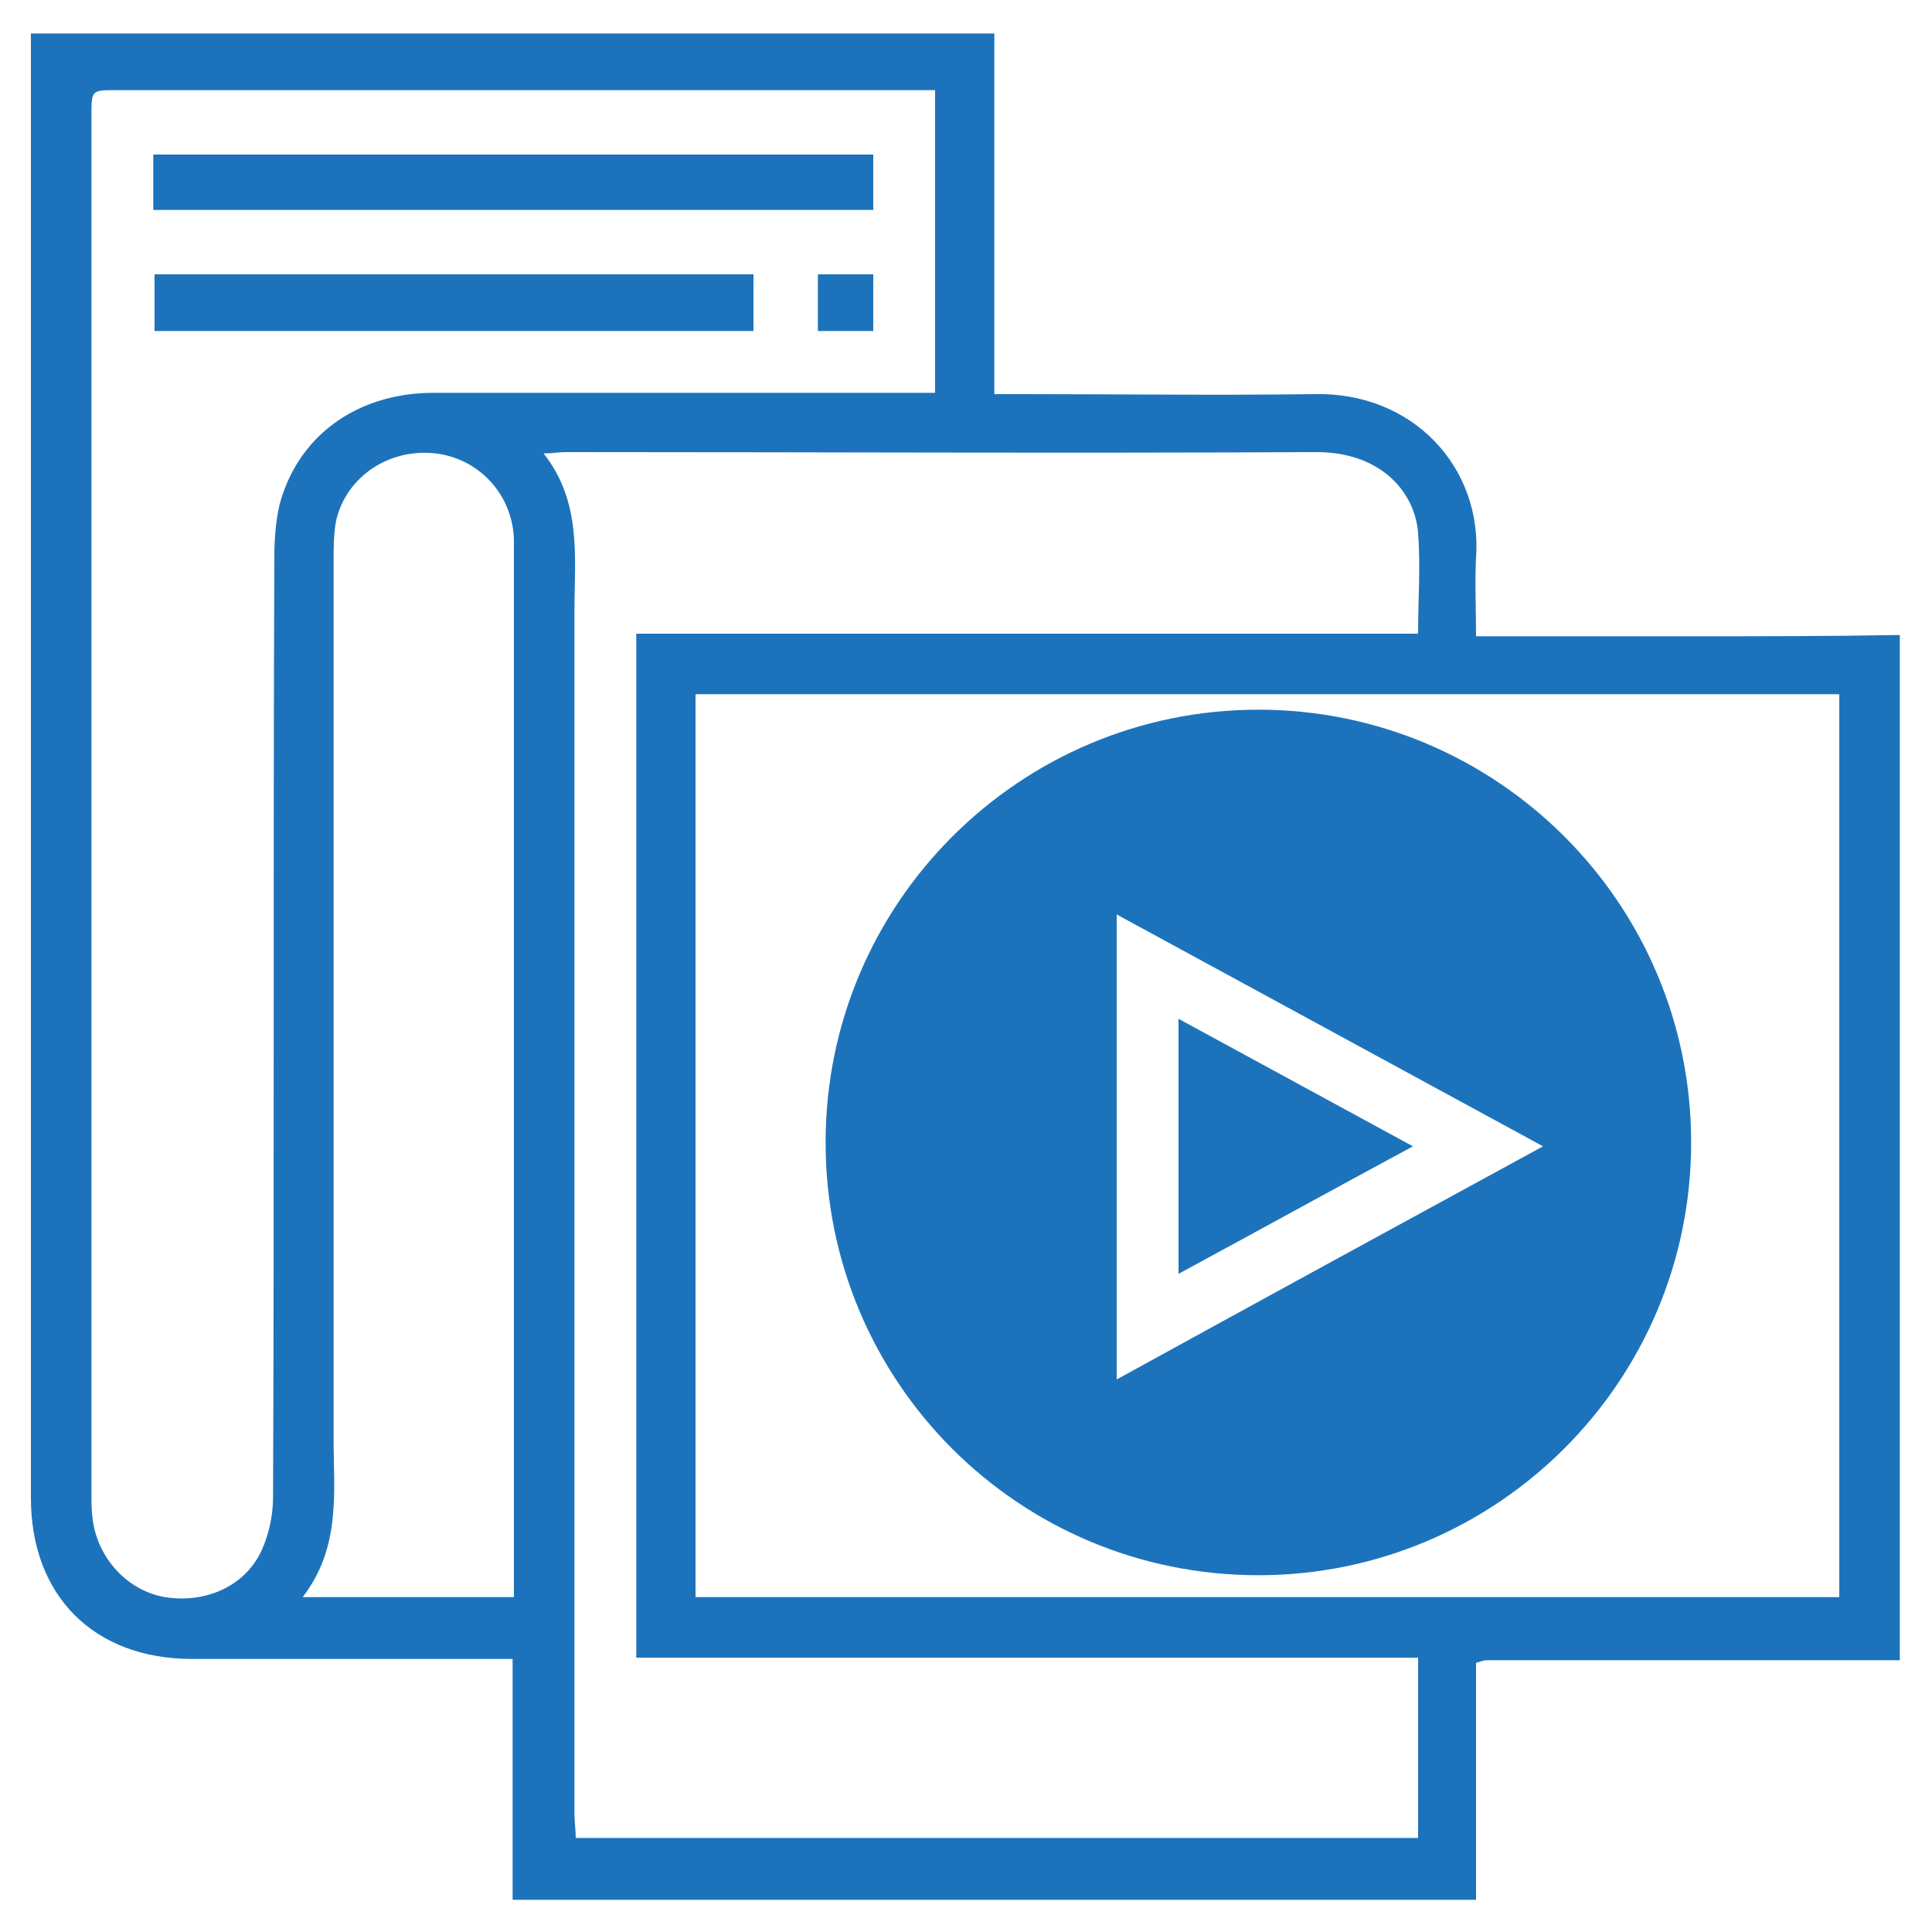
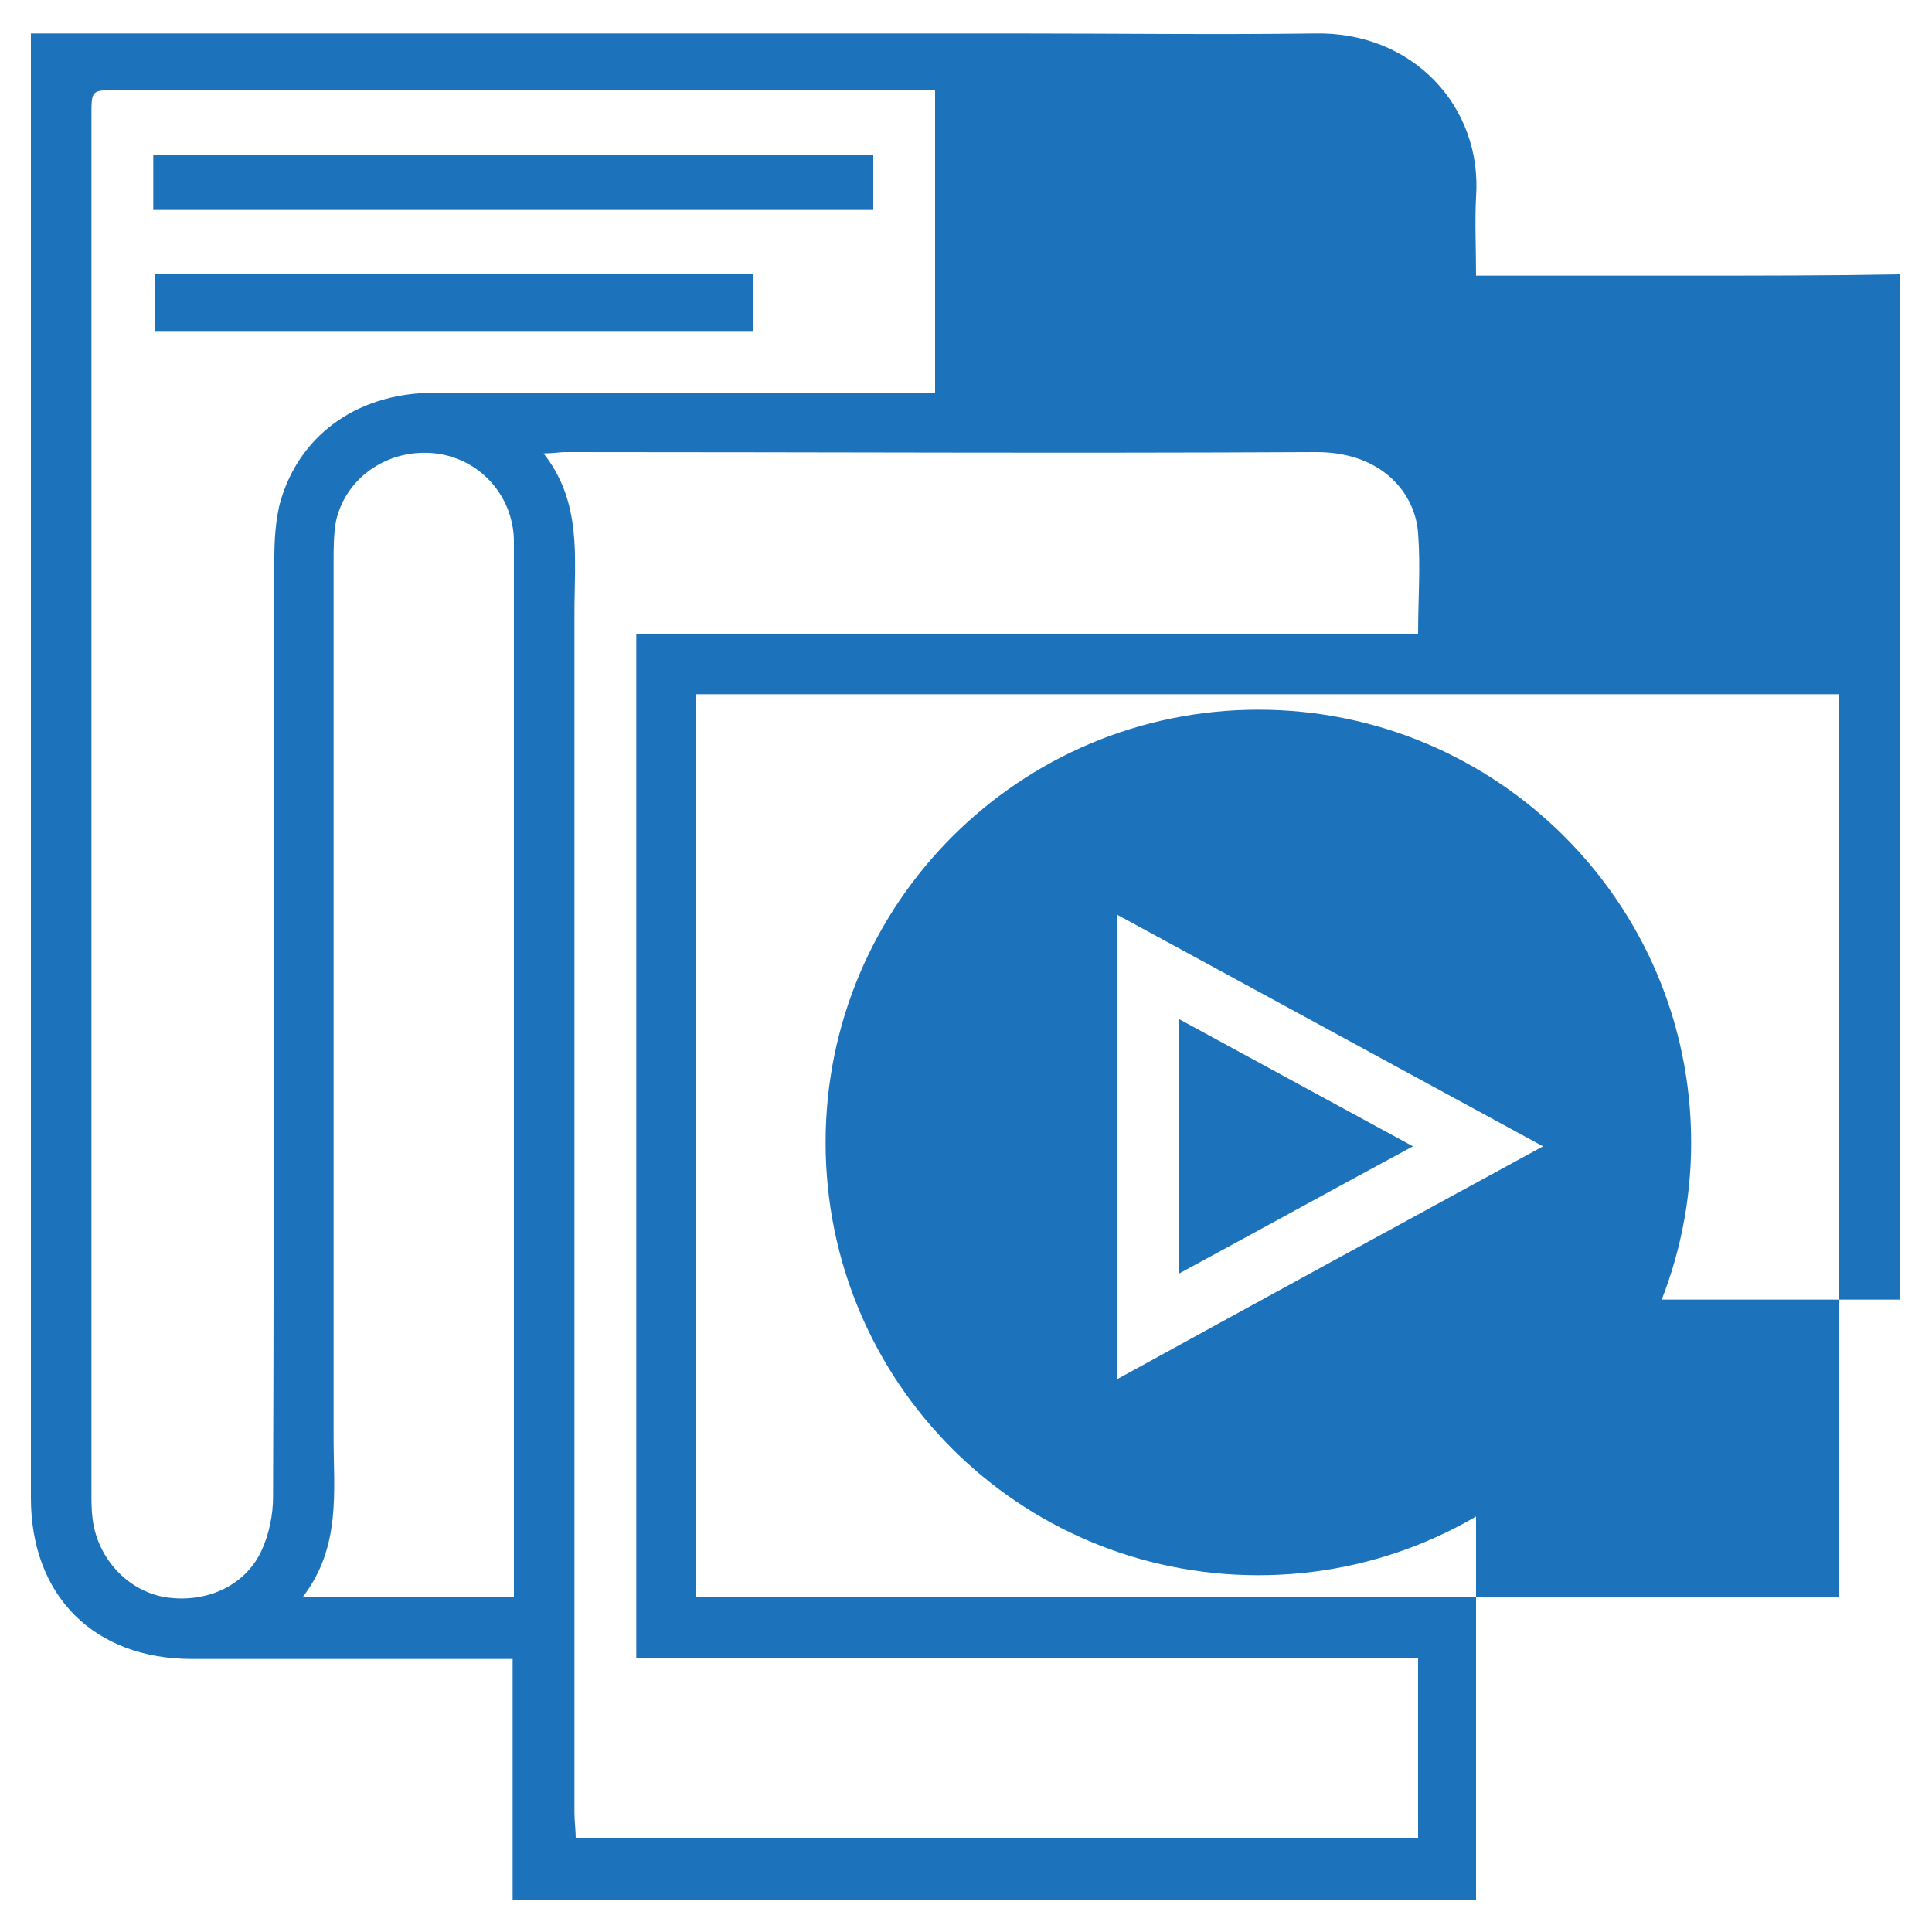
<svg xmlns="http://www.w3.org/2000/svg" version="1.1" id="Layer_1" x="0px" y="0px" viewBox="0 0 150 150" style="enable-background:new 0 0 150 150;" xml:space="preserve">
  <style type="text/css">
	.st0{fill:#1D73BB;}
</style>
  <g>
    <g>
-       <path class="st0" d="M114.6,147.5c-24.9,0-49.9,0-74.8,0c0-6.2,0-12.4,0-18.7c-0.6,0-1.1,0-1.7,0c-7.7,0-15.5,0-23.2,0    c-7.6,0-12.5-4.9-12.5-12.5c0-37.4,0-74.8,0-112.2c0-0.5,0-1,0-1.5c25,0,49.8,0,74.8,0c0,9.3,0,18.6,0,28c0.7,0,1.3,0,1.9,0    c7.6,0,15.3,0.1,22.9,0c7.7-0.2,13.1,5.7,12.6,12.7c-0.1,2,0,3.9,0,6.1c0.7,0,1.2,0,1.7,0c5,0,9.9,0,14.9,0c5.4,0,10.9,0,16.3-0.1    c0,26.5,0,53.1,0,79.6c-10.7,0-21.4,0-32.1,0c-0.2,0-0.4,0.1-0.8,0.2C114.6,135.1,114.6,141.3,114.6,147.5z M142.8,53.9    c-29.7,0-59.2,0-88.8,0c0,23.4,0,46.7,0,70.1c29.6,0,59.2,0,88.8,0C142.8,100.6,142.8,77.4,142.8,53.9z M72.6,7    c-0.7,0-1.3,0-1.9,0C50.1,7,29.6,7,9,7C7.1,7,7.1,7,7.1,9c0,35.6,0,71.3,0,106.9c0,0.7,0,1.4,0.1,2.1c0.4,3,2.7,5.5,5.6,6    c3.1,0.5,6.2-0.8,7.5-3.6c0.6-1.3,0.9-2.8,0.9-4.2c0.1-24.3,0-48.6,0.1-72.9c0-1.4,0.1-2.8,0.4-4.1c1.4-5.3,5.9-8.6,11.7-8.7    c12.5,0,25,0,37.5,0c0.6,0,1.1,0,1.7,0C72.6,22.7,72.6,15,72.6,7z M110.1,128.7c-20.3,0-40.5,0-60.7,0c0-26.6,0-53,0-79.5    c20.3,0,40.5,0,60.7,0c0-2.7,0.2-5.2,0-7.8c-0.2-3-2.7-6.3-7.9-6.3c-19.4,0.1-38.9,0-58.3,0c-0.5,0-0.9,0.1-1.7,0.1    c3,3.8,2.4,8.1,2.4,12.3c0,31.1,0,62.2,0,93.3c0,0.6,0.1,1.3,0.1,1.9c21.9,0,43.6,0,65.4,0C110.1,138.1,110.1,133.5,110.1,128.7z     M39.9,124c0-0.7,0-1.3,0-1.9c0-26.2,0-52.4,0-78.6c0-0.5,0-1,0-1.6c-0.1-3.5-2.7-6.3-6.1-6.7c-3.6-0.4-6.9,1.8-7.7,5.2    c-0.2,1-0.2,2.2-0.2,3.2c0,22.7,0,45.3,0,68c0,4.2,0.6,8.5-2.4,12.4C29.1,124,34.4,124,39.9,124z" />
+       <path class="st0" d="M114.6,147.5c-24.9,0-49.9,0-74.8,0c0-6.2,0-12.4,0-18.7c-0.6,0-1.1,0-1.7,0c-7.7,0-15.5,0-23.2,0    c-7.6,0-12.5-4.9-12.5-12.5c0-37.4,0-74.8,0-112.2c0-0.5,0-1,0-1.5c25,0,49.8,0,74.8,0c0.7,0,1.3,0,1.9,0    c7.6,0,15.3,0.1,22.9,0c7.7-0.2,13.1,5.7,12.6,12.7c-0.1,2,0,3.9,0,6.1c0.7,0,1.2,0,1.7,0c5,0,9.9,0,14.9,0c5.4,0,10.9,0,16.3-0.1    c0,26.5,0,53.1,0,79.6c-10.7,0-21.4,0-32.1,0c-0.2,0-0.4,0.1-0.8,0.2C114.6,135.1,114.6,141.3,114.6,147.5z M142.8,53.9    c-29.7,0-59.2,0-88.8,0c0,23.4,0,46.7,0,70.1c29.6,0,59.2,0,88.8,0C142.8,100.6,142.8,77.4,142.8,53.9z M72.6,7    c-0.7,0-1.3,0-1.9,0C50.1,7,29.6,7,9,7C7.1,7,7.1,7,7.1,9c0,35.6,0,71.3,0,106.9c0,0.7,0,1.4,0.1,2.1c0.4,3,2.7,5.5,5.6,6    c3.1,0.5,6.2-0.8,7.5-3.6c0.6-1.3,0.9-2.8,0.9-4.2c0.1-24.3,0-48.6,0.1-72.9c0-1.4,0.1-2.8,0.4-4.1c1.4-5.3,5.9-8.6,11.7-8.7    c12.5,0,25,0,37.5,0c0.6,0,1.1,0,1.7,0C72.6,22.7,72.6,15,72.6,7z M110.1,128.7c-20.3,0-40.5,0-60.7,0c0-26.6,0-53,0-79.5    c20.3,0,40.5,0,60.7,0c0-2.7,0.2-5.2,0-7.8c-0.2-3-2.7-6.3-7.9-6.3c-19.4,0.1-38.9,0-58.3,0c-0.5,0-0.9,0.1-1.7,0.1    c3,3.8,2.4,8.1,2.4,12.3c0,31.1,0,62.2,0,93.3c0,0.6,0.1,1.3,0.1,1.9c21.9,0,43.6,0,65.4,0C110.1,138.1,110.1,133.5,110.1,128.7z     M39.9,124c0-0.7,0-1.3,0-1.9c0-26.2,0-52.4,0-78.6c0-0.5,0-1,0-1.6c-0.1-3.5-2.7-6.3-6.1-6.7c-3.6-0.4-6.9,1.8-7.7,5.2    c-0.2,1-0.2,2.2-0.2,3.2c0,22.7,0,45.3,0,68c0,4.2,0.6,8.5-2.4,12.4C29.1,124,34.4,124,39.9,124z" />
      <path class="st0" d="M11.9,16.3c0-1.4,0-2.8,0-4.3c18.6,0,37.2,0,55.9,0c0,1.4,0,2.8,0,4.3C49.2,16.3,30.6,16.3,11.9,16.3z" />
      <path class="st0" d="M58.5,21.3c0,1.5,0,2.9,0,4.4c-15.5,0-31,0-46.5,0c0-1.5,0-2.9,0-4.4C27.4,21.3,42.9,21.3,58.5,21.3z" />
-       <path class="st0" d="M67.8,25.7c-1.5,0-2.9,0-4.3,0c0-1.5,0-2.9,0-4.4c1.4,0,2.8,0,4.3,0C67.8,22.7,67.8,24.1,67.8,25.7z" />
    </g>
    <g>
      <path class="st0" d="M91.5,79.1c0,6.7,0,13.1,0,19.8c6.1-3.3,11.9-6.5,18.2-9.9L91.5,79.1z" />
      <path class="st0" d="M97.7,55.1c-18.5,0-33.6,15-33.6,33.6s15,33.6,33.6,33.6c18.5,0,33.6-15,33.6-33.6S116.2,55.1,97.7,55.1z     M86.7,107.1c0-12.1,0-24,0-36.1L119.8,89C108.6,95.1,97.8,101,86.7,107.1z" />
    </g>
  </g>
</svg>